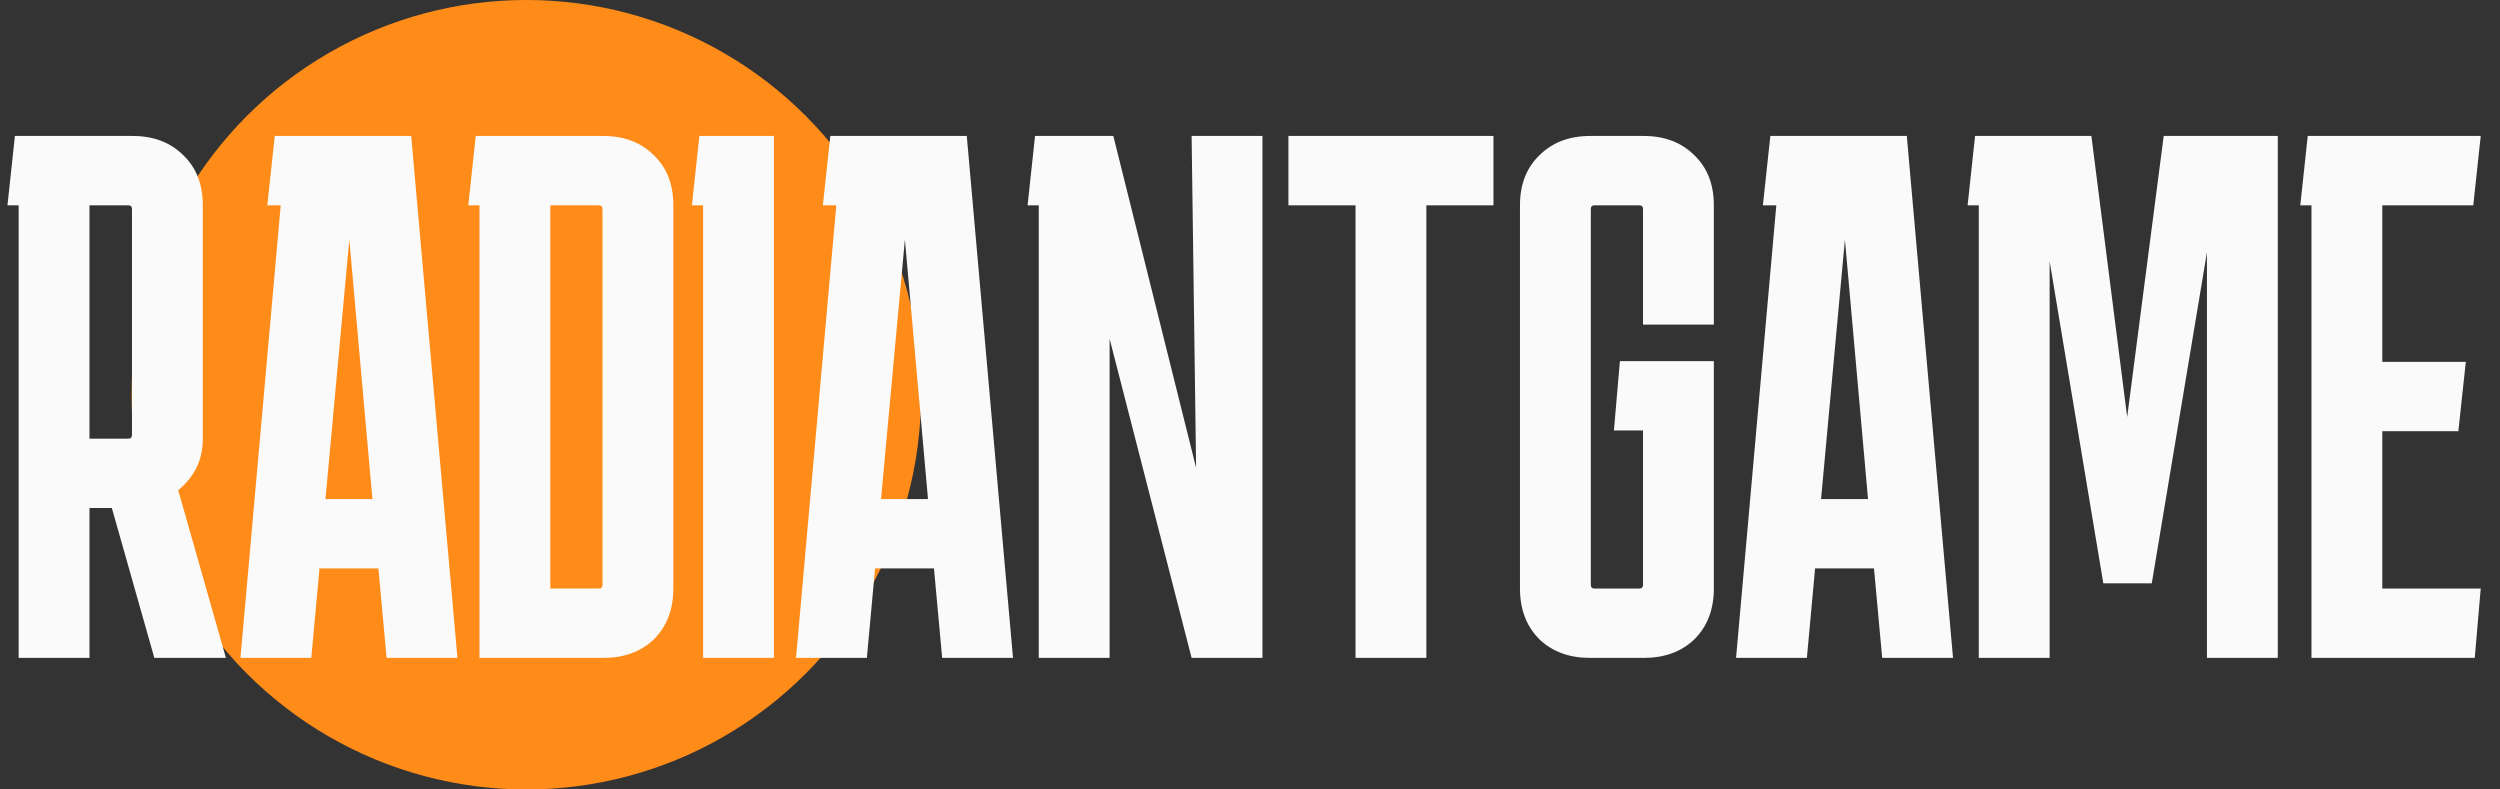
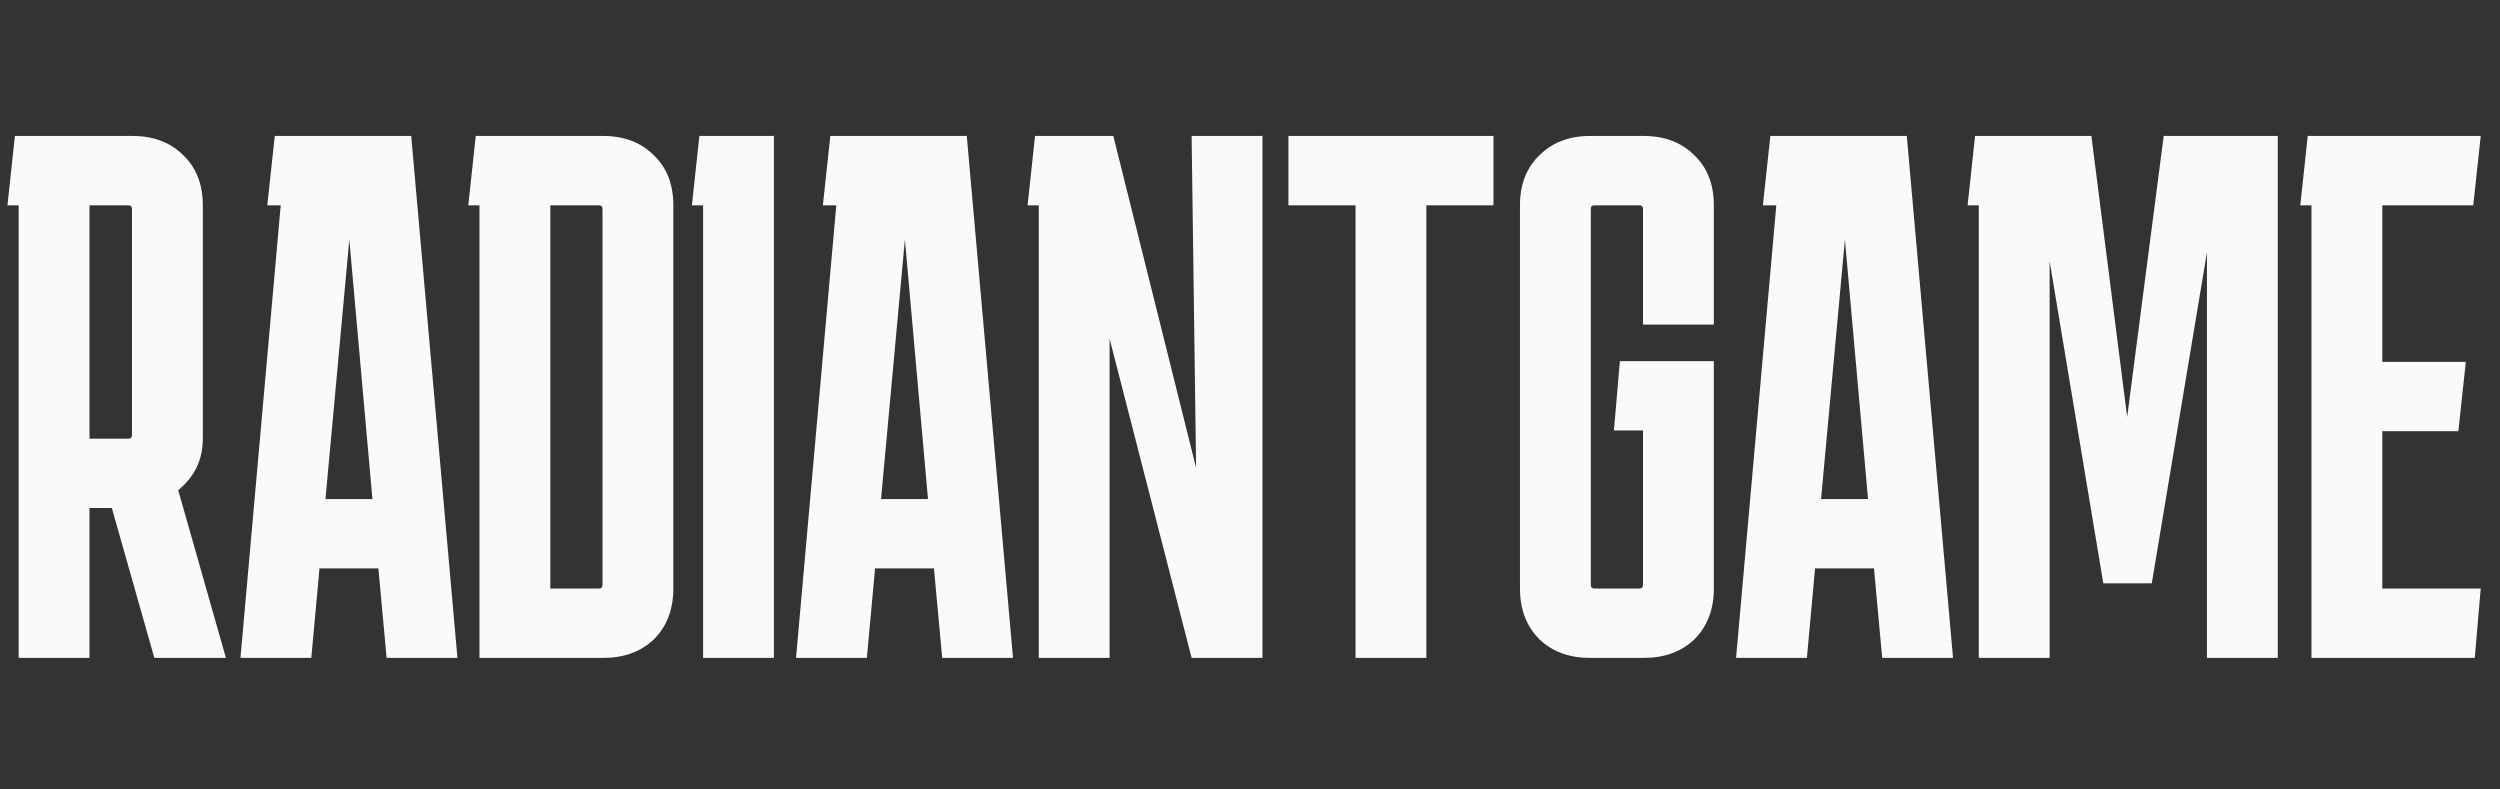
<svg xmlns="http://www.w3.org/2000/svg" width="114" height="36" viewBox="0 0 114 36" fill="none">
  <rect x="0" y="0" width="114" height="36" fill="#333333" stroke="none" />
-   <circle cx="24" cy="18" r="18" fill="#FF8C19" />
-   <path d="M0.34 9.362L0.68 6.2H6.052C7.004 6.2 7.775 6.495 8.364 7.084C8.953 7.651 9.248 8.41 9.248 9.362V20.004C9.248 20.503 9.146 20.956 8.942 21.364C8.738 21.749 8.466 22.078 8.126 22.35L10.302 30H7.038L5.1 23.166H4.08V30H0.85V9.362H0.34ZM5.848 9.362H4.08V20.004H5.848C5.961 20.004 6.018 19.947 6.018 19.834V9.532C6.018 9.419 5.961 9.362 5.848 9.362ZM14.195 30H10.965L12.801 9.362H12.189L12.529 6.2H18.751L20.859 30H17.629L17.255 25.92H14.569L14.195 30ZM14.841 22.758H16.983L15.929 10.926L14.841 22.758ZM30.704 26.838C30.704 27.79 30.409 28.561 29.82 29.15C29.23 29.717 28.46 30 27.508 30H21.864V9.362H21.354L21.694 6.2H27.508C28.46 6.2 29.23 6.495 29.82 7.084C30.409 7.651 30.704 8.41 30.704 9.362V26.838ZM27.304 9.362H25.094V26.838H27.304C27.417 26.838 27.474 26.781 27.474 26.668V9.532C27.474 9.419 27.417 9.362 27.304 9.362ZM32.061 30V9.362H31.551L31.891 6.2H35.291V30H32.061ZM39.529 30H36.299L38.135 9.362H37.523L37.863 6.2H44.085L46.193 30H42.963L42.589 25.92H39.903L39.529 30ZM40.175 22.758H42.317L41.263 10.926L40.175 22.758ZM54.338 6.2H57.568V30H54.338L50.598 15.448V30H47.368V9.362H46.858L47.198 6.2H50.768L54.542 21.33L54.338 6.2ZM58.752 9.362V6.2H68.102V9.362H65.042V30H61.812V9.362H58.752ZM78.151 26.838C78.151 27.79 77.856 28.561 77.267 29.15C76.677 29.717 75.907 30 74.955 30H72.507C71.555 30 70.784 29.717 70.195 29.15C69.606 28.561 69.311 27.79 69.311 26.838V9.362C69.311 8.41 69.606 7.651 70.195 7.084C70.784 6.495 71.555 6.2 72.507 6.2H74.955C75.907 6.2 76.677 6.495 77.267 7.084C77.856 7.651 78.151 8.41 78.151 9.362V14.802H74.921V9.532C74.921 9.419 74.864 9.362 74.751 9.362H72.711C72.597 9.362 72.541 9.419 72.541 9.532V26.668C72.541 26.781 72.597 26.838 72.711 26.838H74.751C74.864 26.838 74.921 26.781 74.921 26.668V19.63H73.595L73.867 16.468H78.151V26.838ZM82.394 30H79.164L81 9.362H80.388L80.728 6.2H86.95L89.058 30H85.828L85.454 25.92H82.768L82.394 30ZM83.04 22.758H85.182L84.128 10.926L83.04 22.758ZM90.233 30V9.362H89.723L90.063 6.2H95.367L96.999 19.018L98.665 6.2H103.867V30H100.637V11.504L98.121 26.6H95.911L93.463 11.912V30H90.233ZM113.121 26.838L112.849 30H105.403V9.362H104.893L105.233 6.2H113.121L112.781 9.362H108.633V16.502H112.441L112.101 19.664H108.633V26.838H113.121Z" fill="#FAFAFA" />
+   <path d="M0.34 9.362L0.68 6.2H6.052C7.004 6.2 7.775 6.495 8.364 7.084C8.953 7.651 9.248 8.41 9.248 9.362V20.004C9.248 20.503 9.146 20.956 8.942 21.364C8.738 21.749 8.466 22.078 8.126 22.35L10.302 30H7.038L5.1 23.166H4.08V30H0.85V9.362H0.34ZM5.848 9.362H4.08V20.004H5.848C5.961 20.004 6.018 19.947 6.018 19.834V9.532C6.018 9.419 5.961 9.362 5.848 9.362ZM14.195 30H10.965L12.801 9.362H12.189L12.529 6.2H18.751L20.859 30H17.629L17.255 25.92H14.569L14.195 30ZM14.841 22.758H16.983L15.929 10.926L14.841 22.758ZM30.704 26.838C30.704 27.79 30.409 28.561 29.82 29.15C29.23 29.717 28.46 30 27.508 30H21.864V9.362H21.354L21.694 6.2H27.508C28.46 6.2 29.23 6.495 29.82 7.084C30.409 7.651 30.704 8.41 30.704 9.362V26.838ZM27.304 9.362H25.094V26.838H27.304C27.417 26.838 27.474 26.781 27.474 26.668V9.532C27.474 9.419 27.417 9.362 27.304 9.362ZM32.061 30V9.362H31.551L31.891 6.2H35.291V30H32.061ZM39.529 30H36.299L38.135 9.362H37.523L37.863 6.2H44.085L46.193 30H42.963L42.589 25.92H39.903L39.529 30ZM40.175 22.758H42.317L41.263 10.926L40.175 22.758ZM54.338 6.2H57.568V30H54.338L50.598 15.448V30H47.368V9.362H46.858L47.198 6.2H50.768L54.542 21.33ZM58.752 9.362V6.2H68.102V9.362H65.042V30H61.812V9.362H58.752ZM78.151 26.838C78.151 27.79 77.856 28.561 77.267 29.15C76.677 29.717 75.907 30 74.955 30H72.507C71.555 30 70.784 29.717 70.195 29.15C69.606 28.561 69.311 27.79 69.311 26.838V9.362C69.311 8.41 69.606 7.651 70.195 7.084C70.784 6.495 71.555 6.2 72.507 6.2H74.955C75.907 6.2 76.677 6.495 77.267 7.084C77.856 7.651 78.151 8.41 78.151 9.362V14.802H74.921V9.532C74.921 9.419 74.864 9.362 74.751 9.362H72.711C72.597 9.362 72.541 9.419 72.541 9.532V26.668C72.541 26.781 72.597 26.838 72.711 26.838H74.751C74.864 26.838 74.921 26.781 74.921 26.668V19.63H73.595L73.867 16.468H78.151V26.838ZM82.394 30H79.164L81 9.362H80.388L80.728 6.2H86.95L89.058 30H85.828L85.454 25.92H82.768L82.394 30ZM83.04 22.758H85.182L84.128 10.926L83.04 22.758ZM90.233 30V9.362H89.723L90.063 6.2H95.367L96.999 19.018L98.665 6.2H103.867V30H100.637V11.504L98.121 26.6H95.911L93.463 11.912V30H90.233ZM113.121 26.838L112.849 30H105.403V9.362H104.893L105.233 6.2H113.121L112.781 9.362H108.633V16.502H112.441L112.101 19.664H108.633V26.838H113.121Z" fill="#FAFAFA" />
</svg>